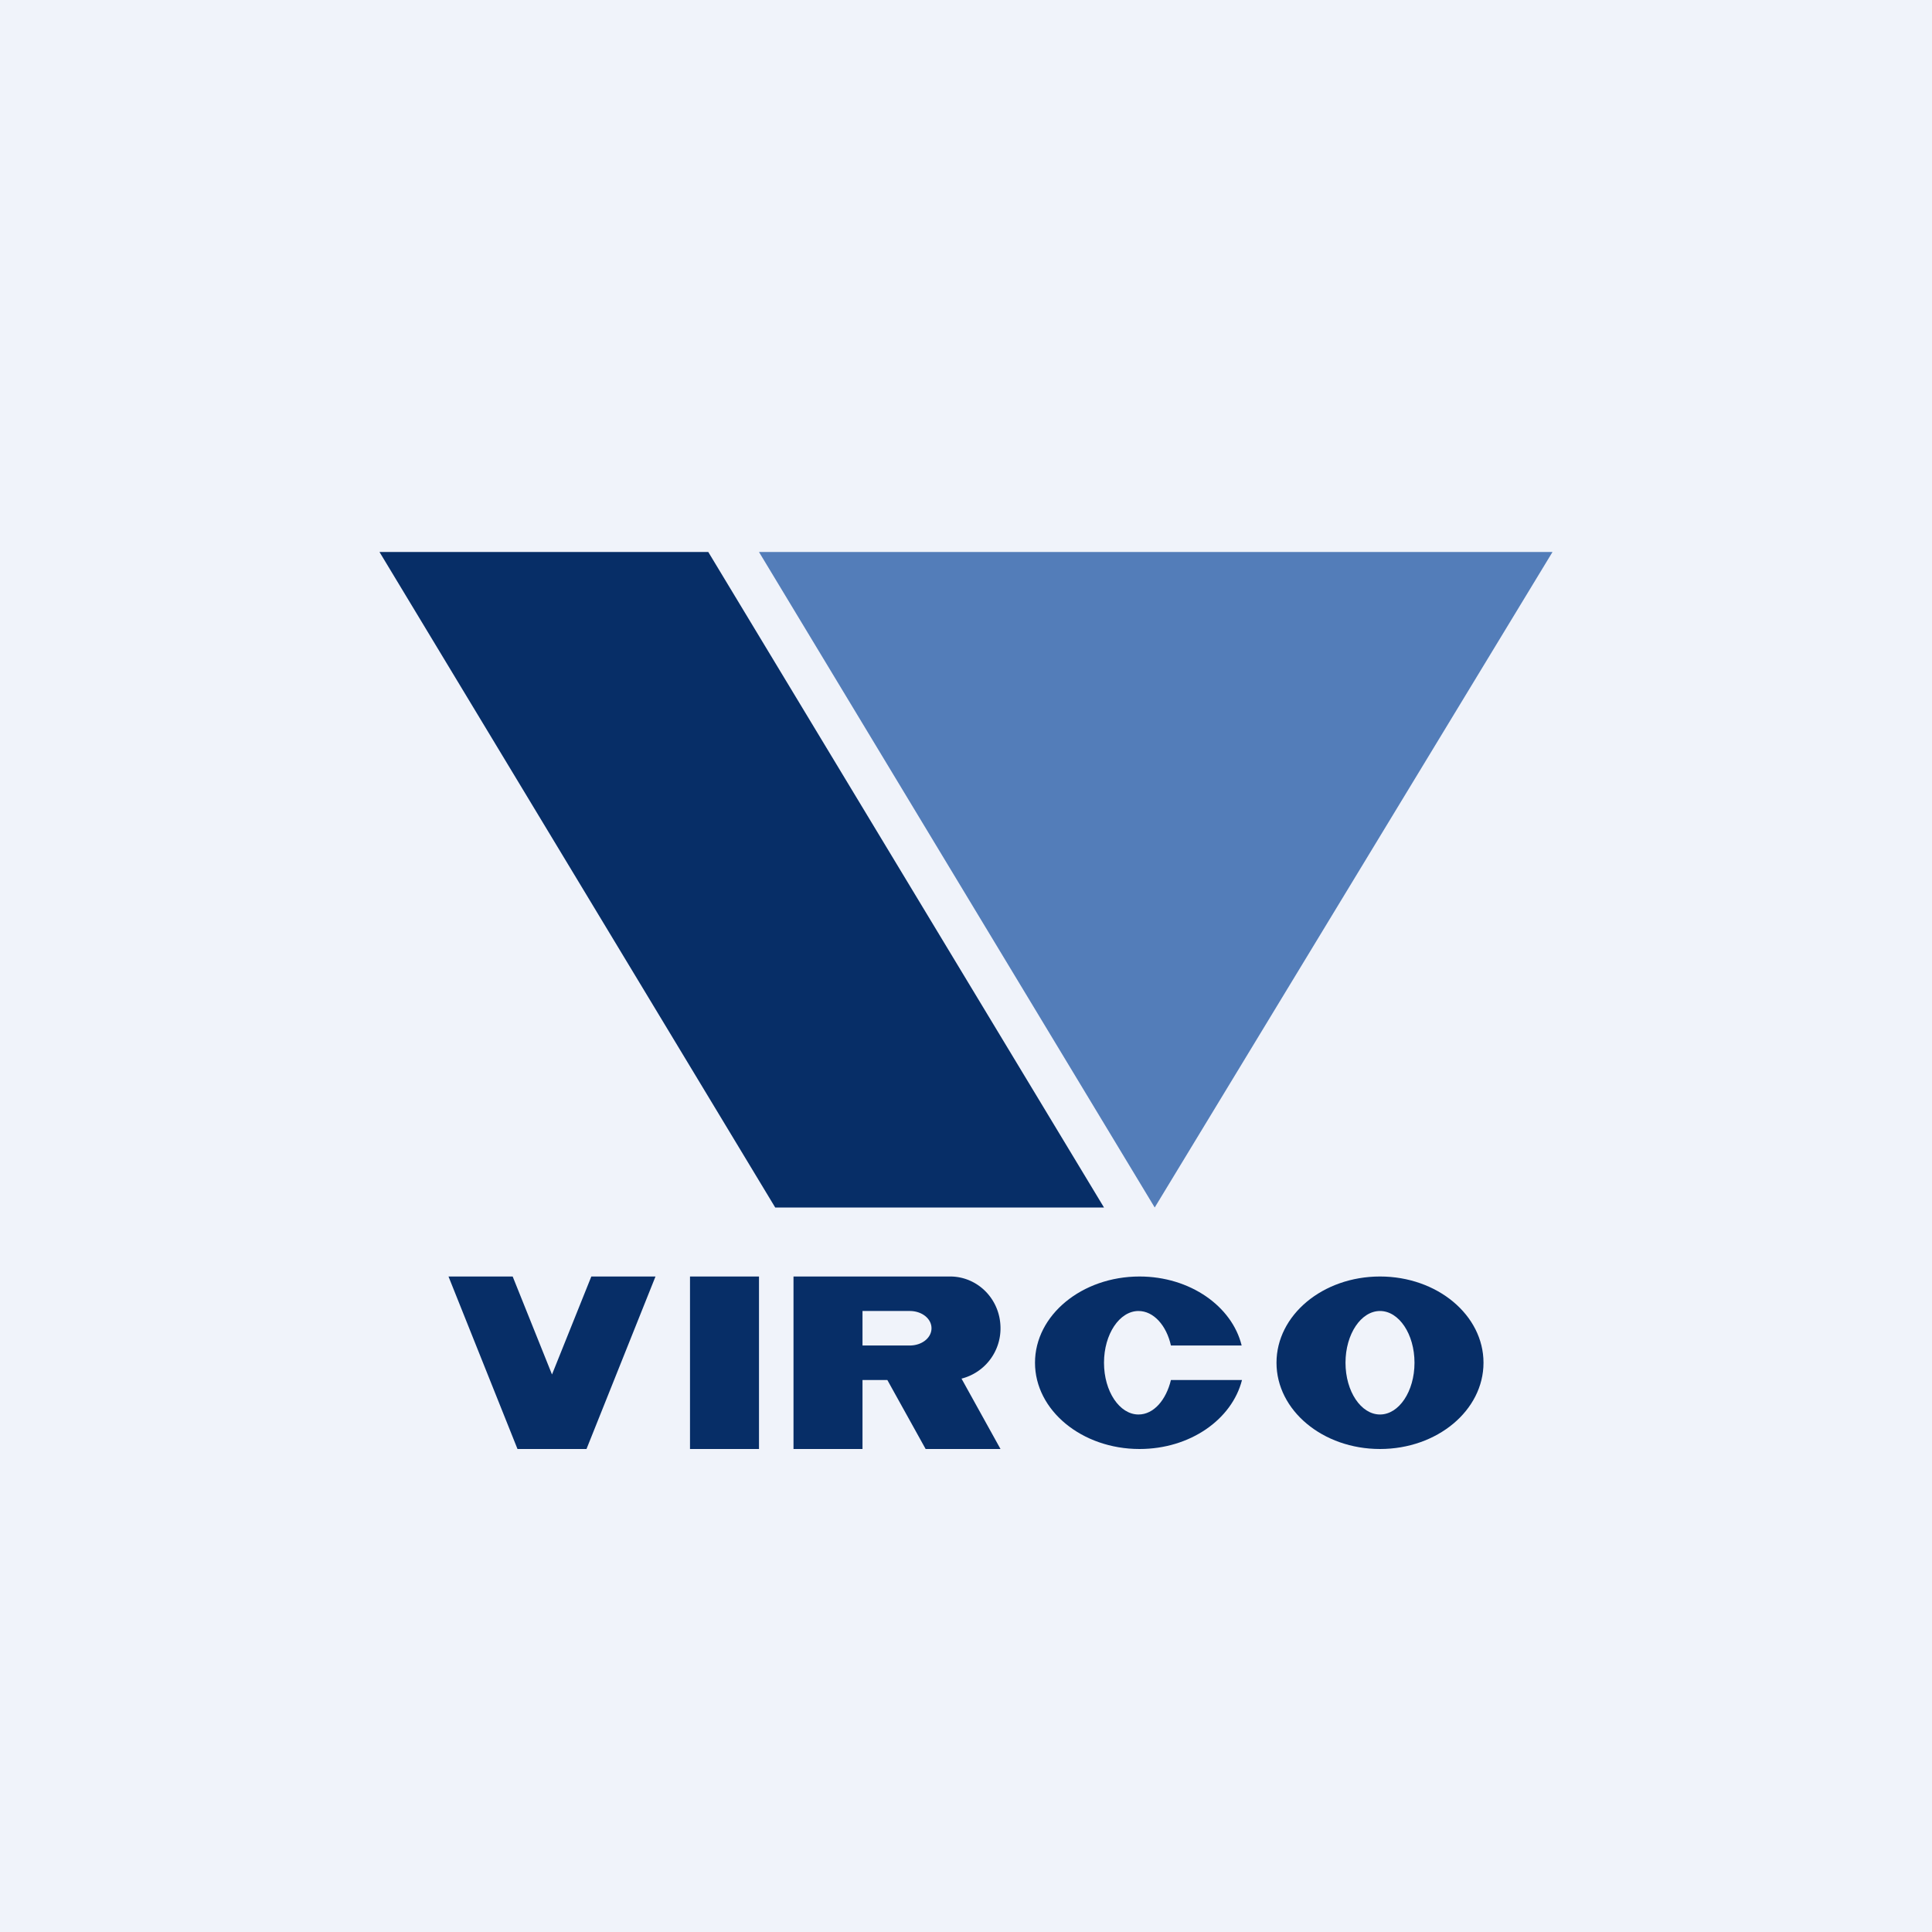
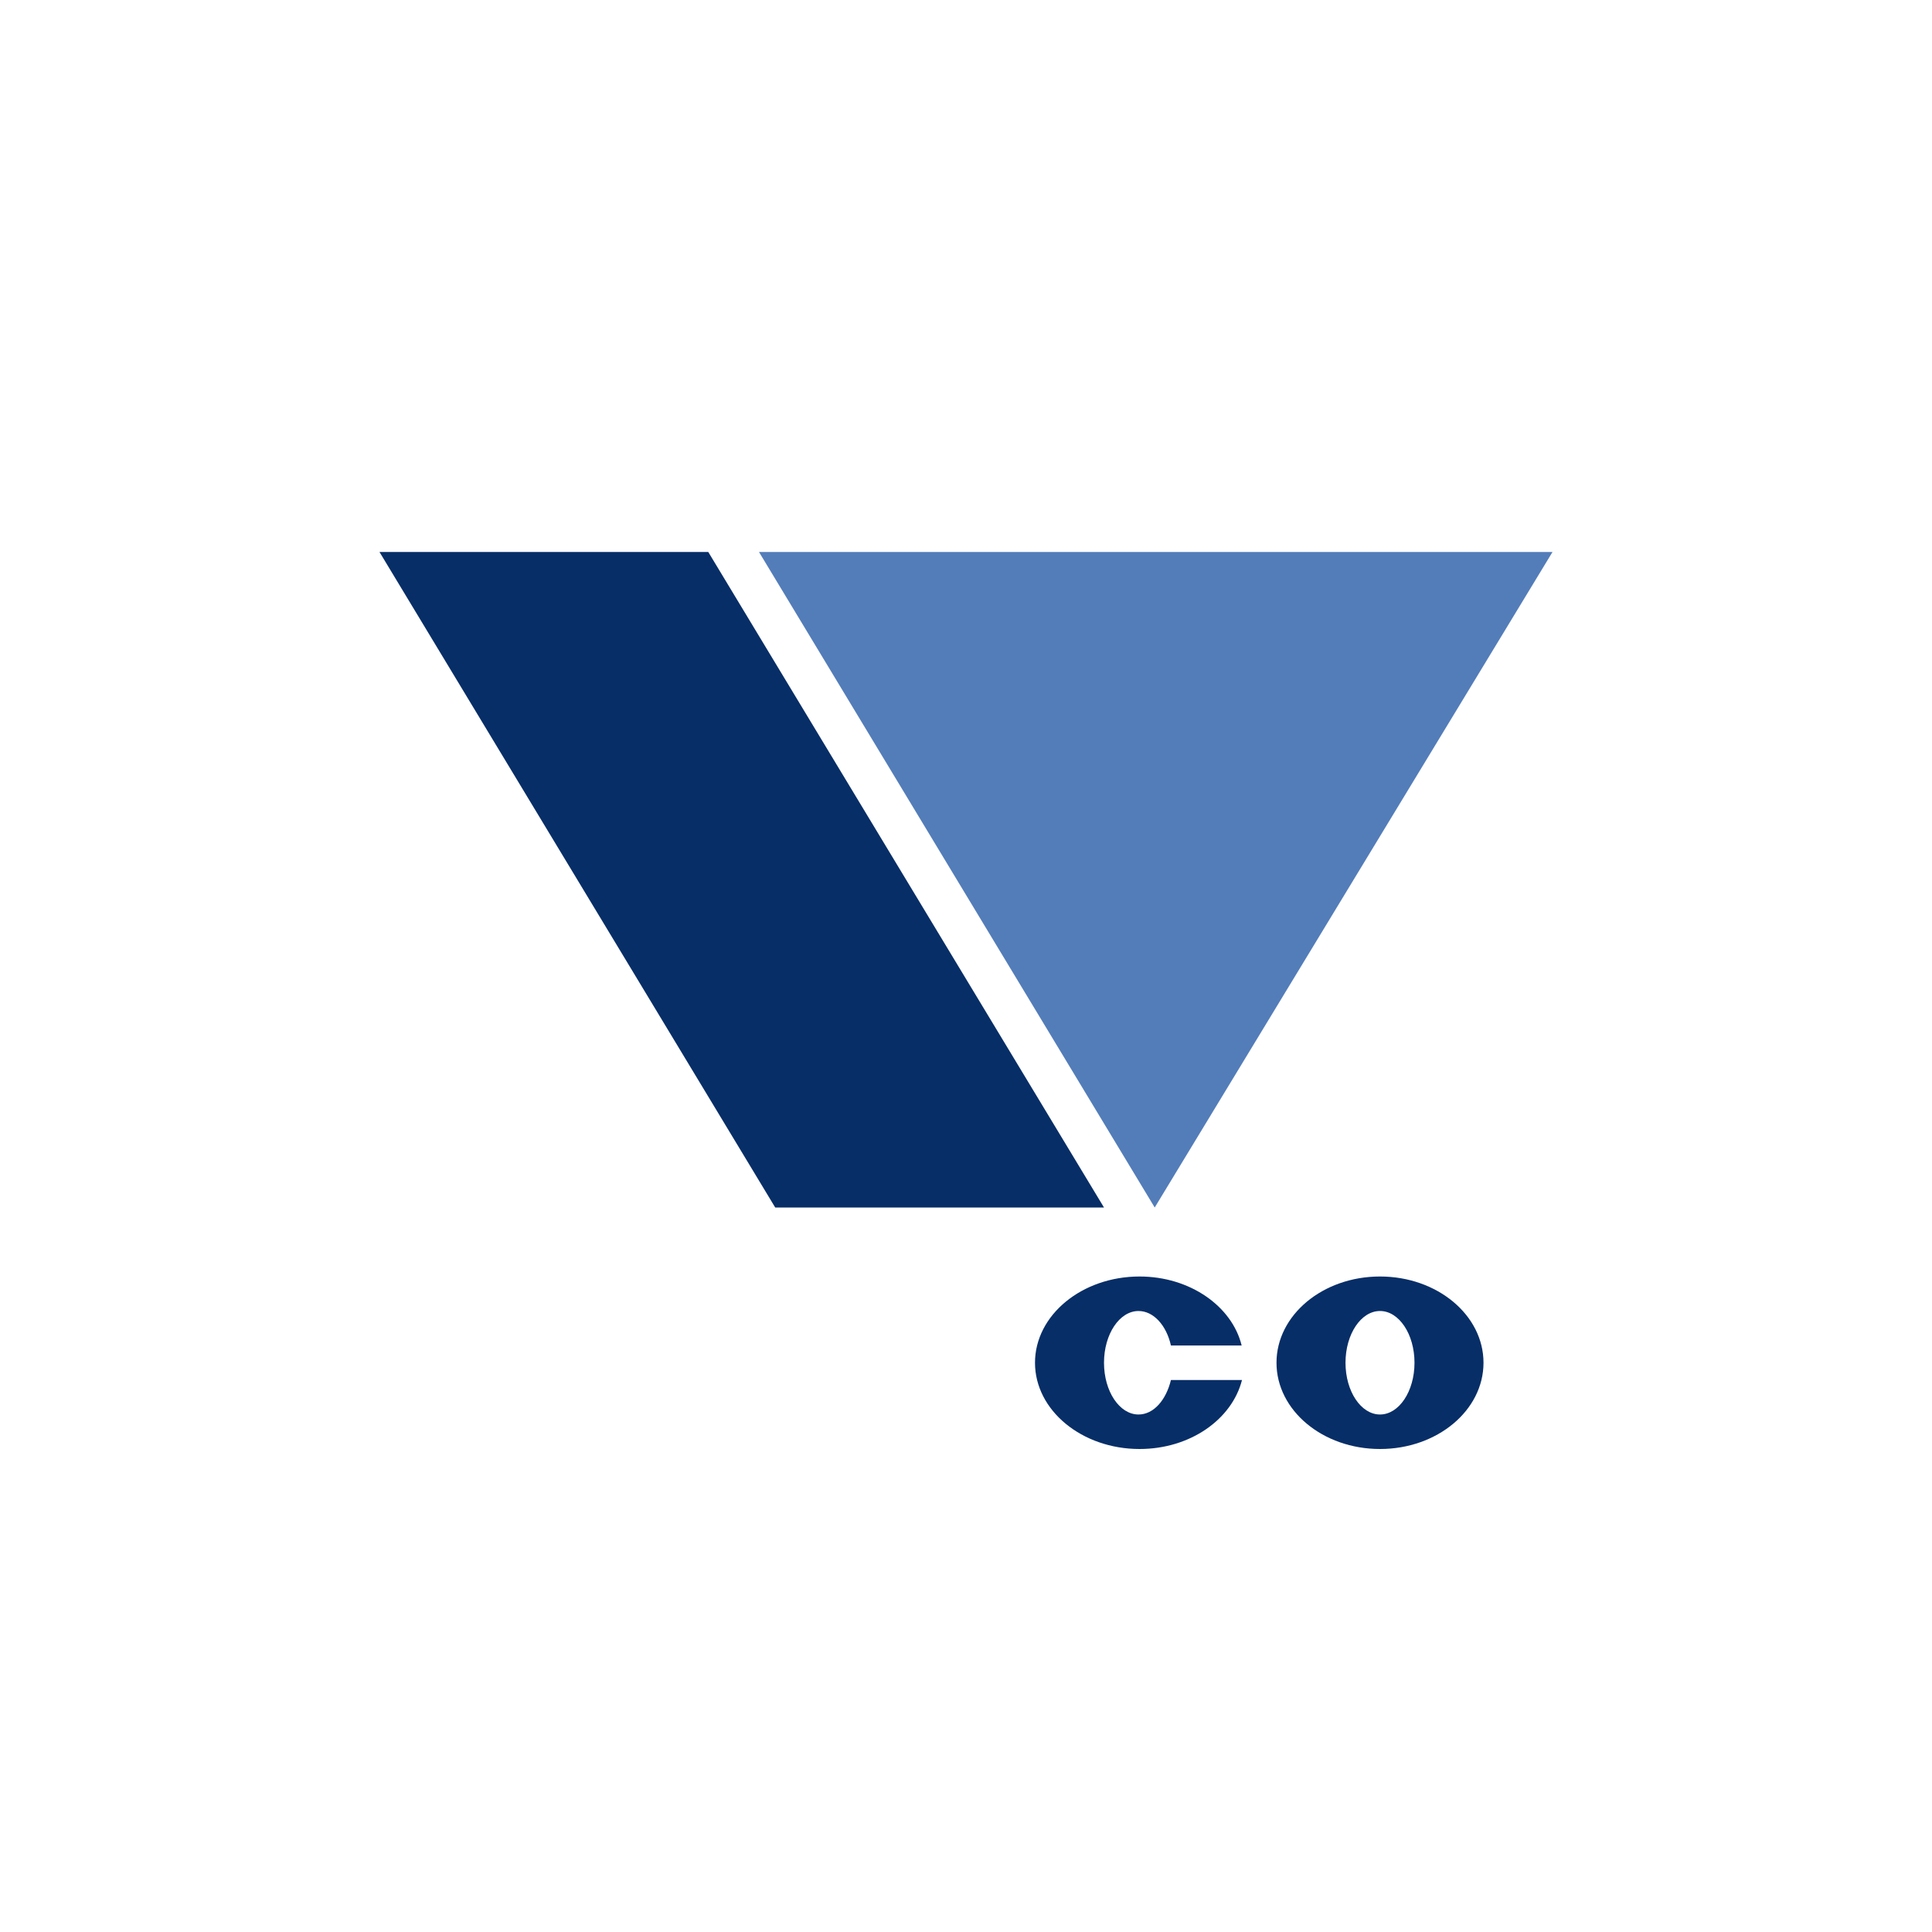
<svg xmlns="http://www.w3.org/2000/svg" width="56" height="56" viewBox="0 0 56 56">
-   <path fill="#F0F3FA" d="M0 0h56v56H0z" />
  <path d="M11 16h9.53L32 35h-9.53L11 16Z" fill="#072E67" />
  <path d="M33.47 35 22 16h23L33.47 35Z" fill="#537DB9" />
-   <path d="M14.86 37H13l2 5h2l2-5h-1.86L16 39.84 14.86 37ZM20 37h2v5h-2zM27.54 37c.8 0 1.46.66 1.46 1.5a1.5 1.5 0 0 1-1.13 1.46L29 42h-2.17l-1.11-2H25v2h-2v-5h4.54ZM25 39h1.37c.35 0 .63-.22.63-.5s-.28-.5-.63-.5H25v1Z" fill="#072E67" />
  <path fill-rule="evenodd" d="M40 42c1.66 0 3-1.12 3-2.5S41.66 37 40 37s-3 1.12-3 2.5 1.34 2.5 3 2.5Zm0-1c.55 0 1-.67 1-1.5s-.45-1.5-1-1.5-1 .67-1 1.5.45 1.5 1 1.5Z" fill="#072E67" />
  <path d="M36 40c-.29 1.14-1.5 2-2.97 2-1.67 0-3.03-1.12-3.03-2.5s1.36-2.5 3.03-2.5c1.46 0 2.68.86 2.96 2h-2.05c-.13-.58-.5-1-.94-1-.55 0-1 .67-1 1.5s.45 1.5 1 1.5c.44 0 .8-.42.94-1H36Z" fill="#072E67" />
</svg>